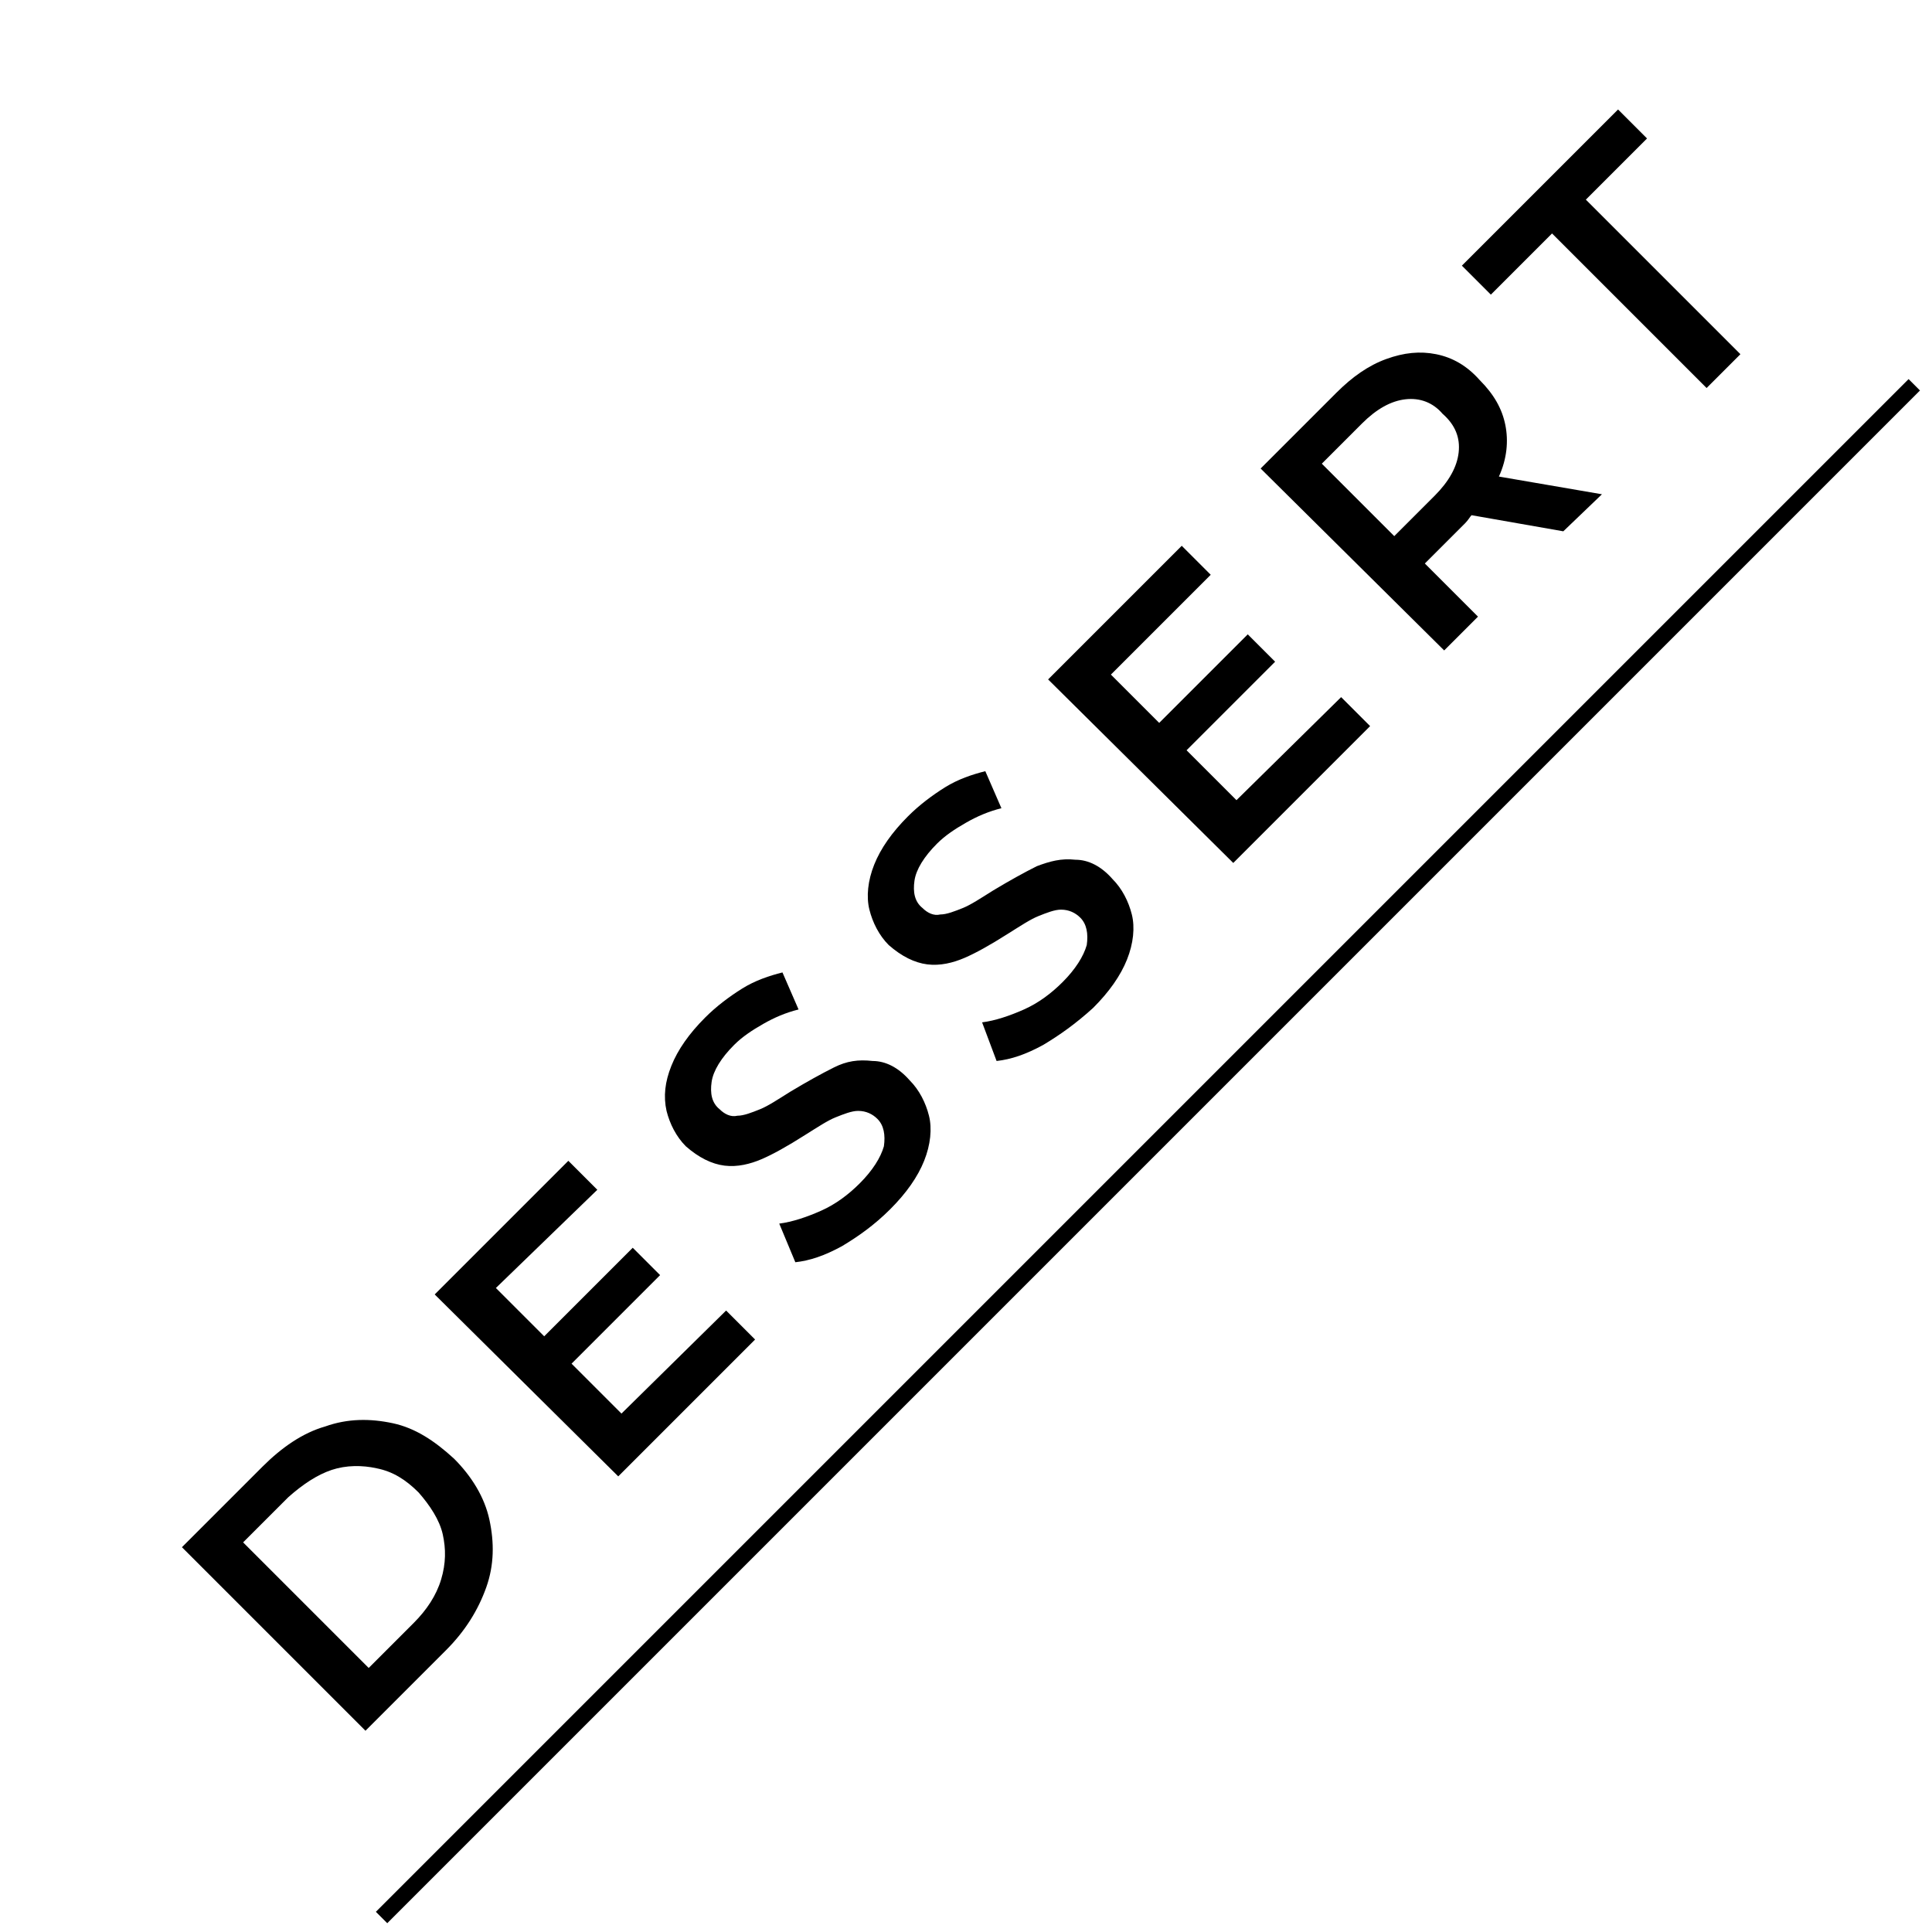
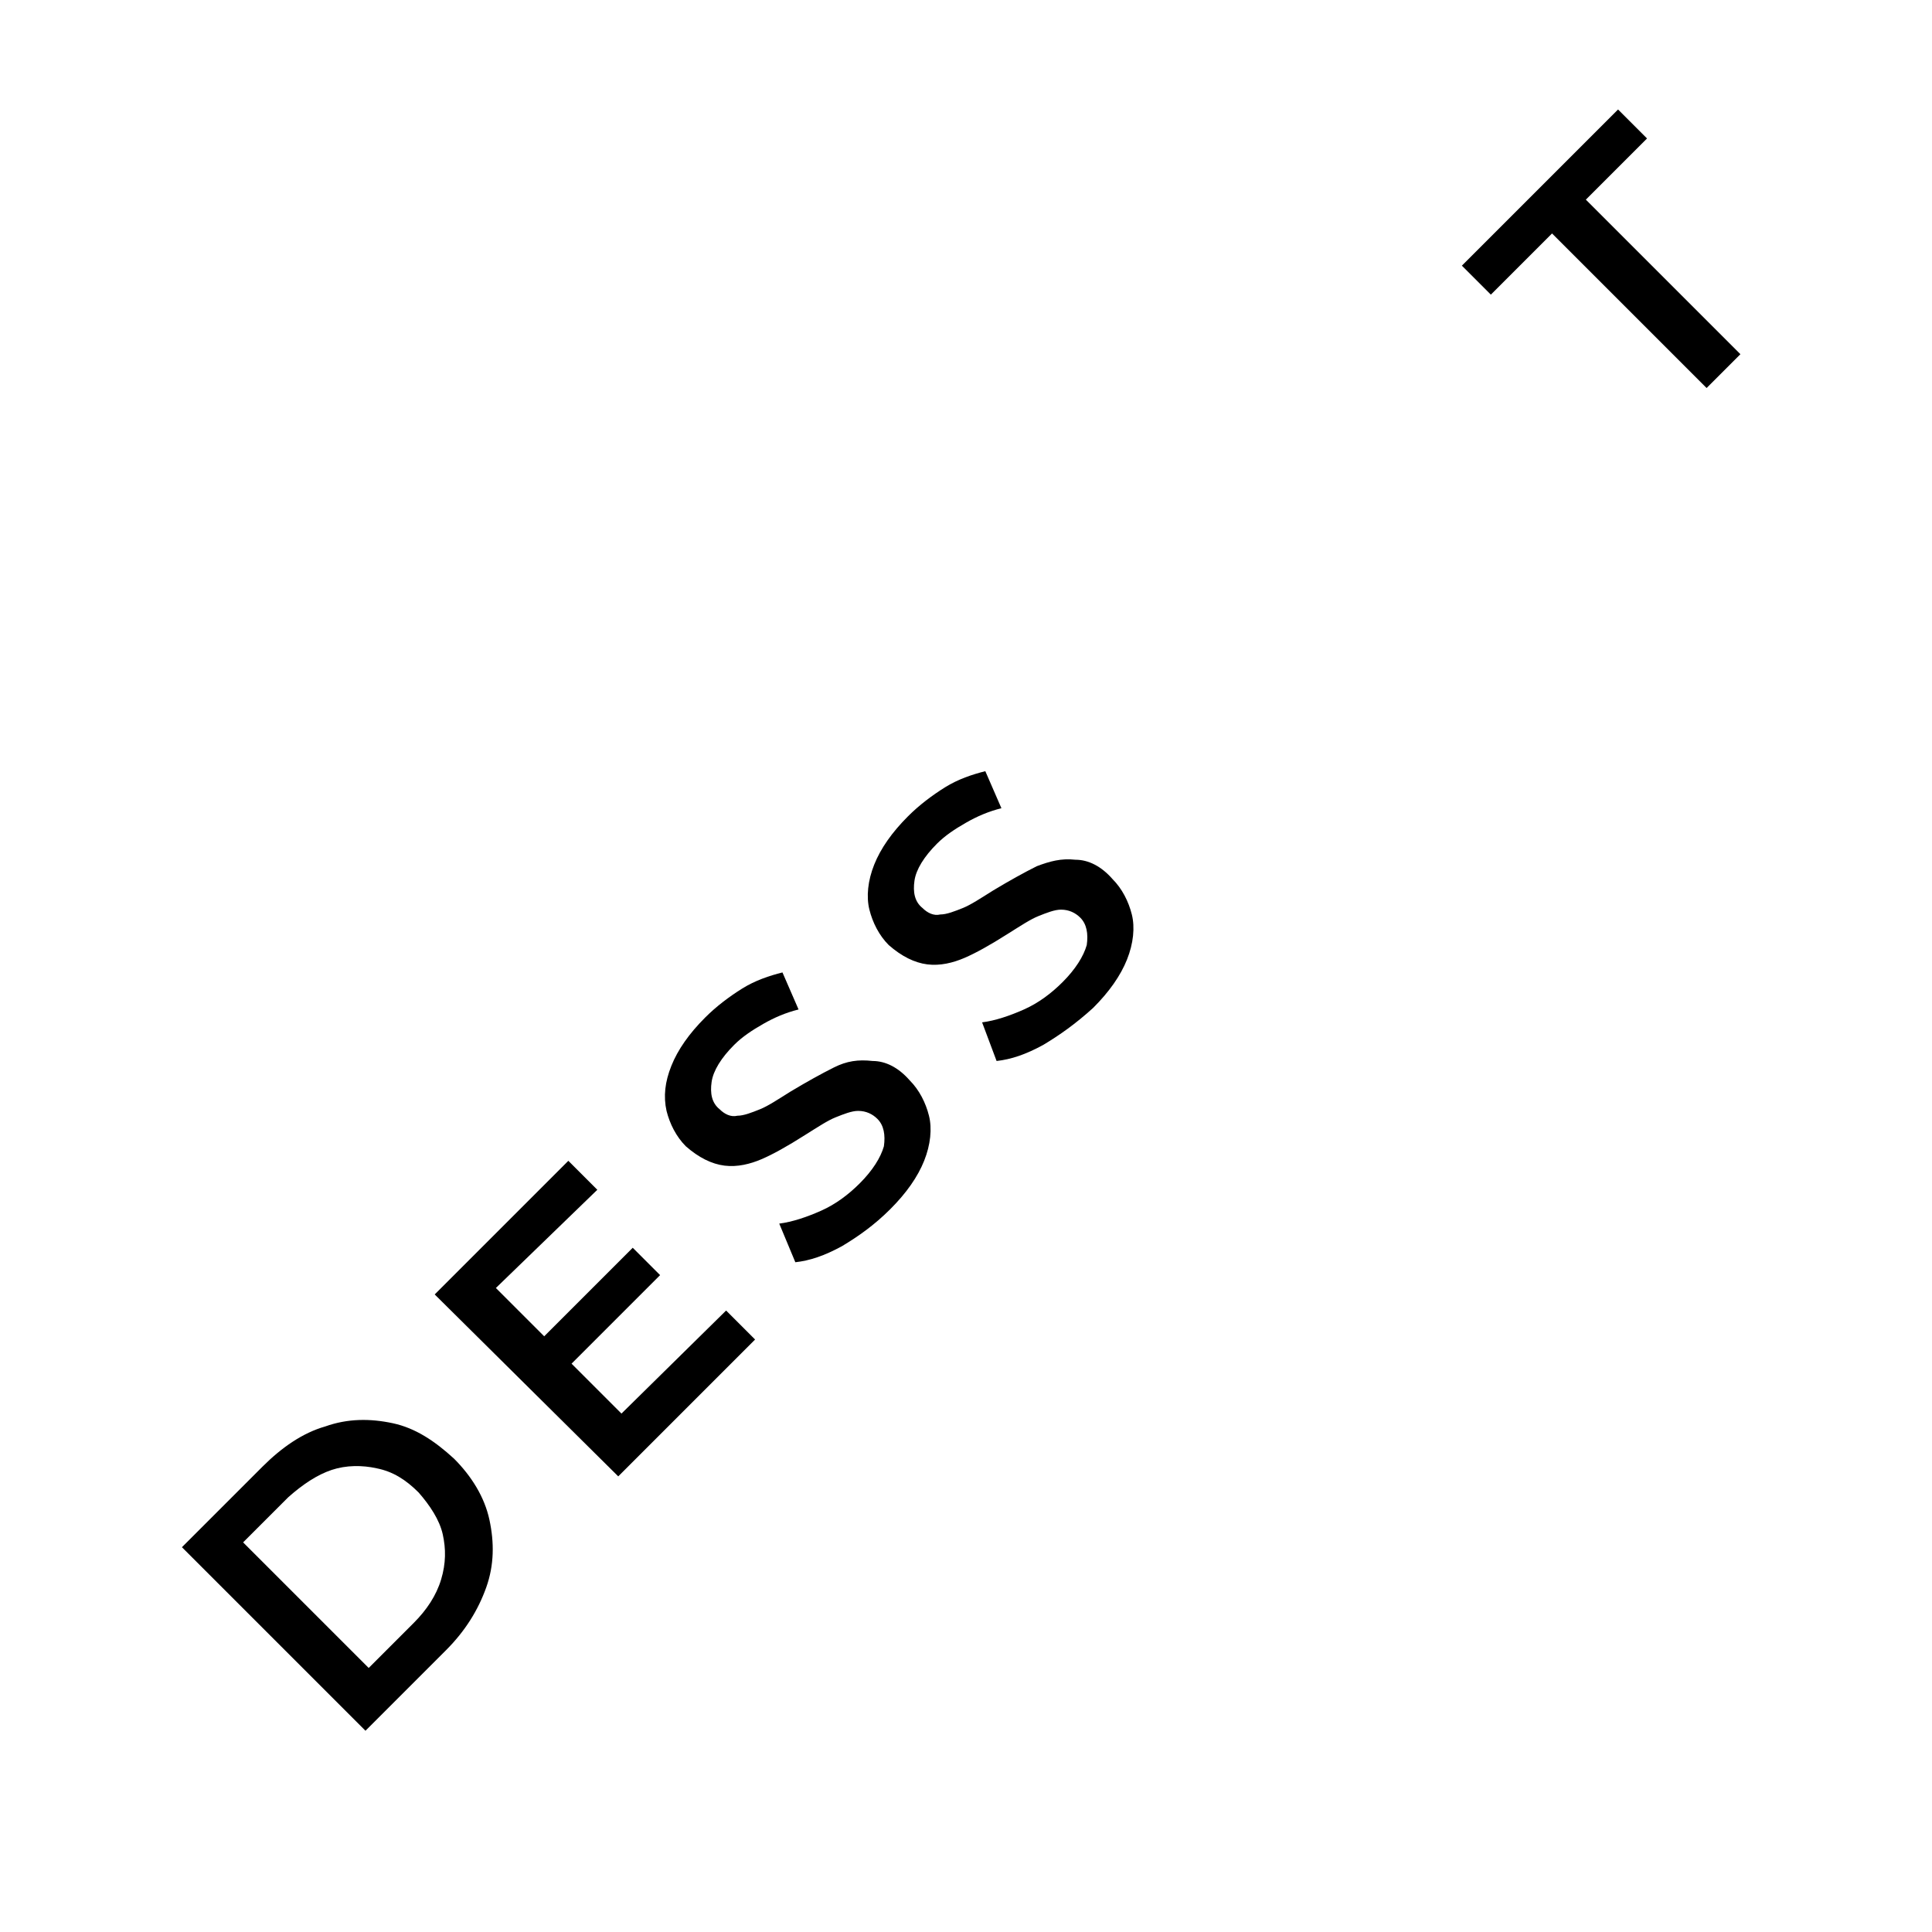
<svg xmlns="http://www.w3.org/2000/svg" version="1.1" id="レイヤー_1" x="0px" y="0px" viewBox="0 0 120 120" style="enable-background:new 0 0 120 120;" xml:space="preserve">
  <style type="text/css">
	.st0{fill:none;stroke:#000000;stroke-miterlimit:10;}
</style>
  <g>
-     <line class="st0" x1="118.9" y1="23.9" x2="23.7" y2="119.1" />
    <g>
      <g>
        <path d="M11.3,96.1l5-5c1.2-1.2,2.5-2.1,3.9-2.5c1.4-0.5,2.8-0.5,4.2-0.2c1.4,0.3,2.6,1.1,3.8,2.2c1.1,1.1,1.9,2.4,2.2,3.8     c0.3,1.4,0.3,2.8-0.2,4.2s-1.3,2.7-2.5,3.9l-5,5L11.3,96.1z M25.7,100.8c0.8-0.8,1.4-1.7,1.7-2.7c0.3-1,0.3-1.9,0.1-2.8     c-0.2-0.9-0.8-1.8-1.5-2.6c-0.8-0.8-1.6-1.3-2.6-1.5c-0.9-0.2-1.9-0.2-2.8,0.1s-1.8,0.9-2.7,1.7l-2.8,2.8l7.8,7.8L25.7,100.8z" />
        <path d="M45.1,81.4l1.8,1.8l-8.5,8.5L27,80.4l8.3-8.3l1.8,1.8L30.8,80l3,3l5.5-5.5l1.7,1.7l-5.5,5.5l3.1,3.1L45.1,81.4z" />
        <path d="M52.3,77.4c-1.1,0.6-2,0.9-2.9,1L48.4,76c0.8-0.1,1.7-0.4,2.6-0.8c0.9-0.4,1.7-1,2.4-1.7c0.8-0.8,1.3-1.6,1.5-2.3     c0.1-0.7,0-1.3-0.4-1.7c-0.3-0.3-0.7-0.5-1.2-0.5c-0.4,0-0.9,0.2-1.4,0.4c-0.5,0.2-1.1,0.6-1.9,1.1c-1.1,0.7-2,1.2-2.7,1.5     c-0.7,0.3-1.5,0.5-2.3,0.4c-0.8-0.1-1.6-0.5-2.4-1.2c-0.6-0.6-1-1.4-1.2-2.2c-0.2-0.9-0.1-1.8,0.3-2.8s1.1-2,2.1-3     c0.7-0.7,1.5-1.3,2.3-1.8c0.8-0.5,1.7-0.8,2.5-1l1,2.3c-0.8,0.2-1.5,0.5-2.2,0.9c-0.7,0.4-1.3,0.8-1.8,1.3     c-0.8,0.8-1.3,1.6-1.4,2.3c-0.1,0.7,0,1.3,0.5,1.7c0.3,0.3,0.7,0.5,1.1,0.4c0.4,0,0.9-0.2,1.4-0.4c0.5-0.2,1.1-0.6,1.9-1.1     c1-0.6,1.9-1.1,2.7-1.5s1.5-0.5,2.4-0.4c0.8,0,1.6,0.4,2.3,1.2c0.6,0.6,1,1.4,1.2,2.2s0.1,1.8-0.3,2.8c-0.4,1-1.1,2-2.1,3     C54.3,76.1,53.3,76.8,52.3,77.4z" />
        <path d="M64.8,64.9c-1.1,0.6-2,0.9-2.9,1l-0.9-2.4c0.8-0.1,1.7-0.4,2.6-0.8c0.9-0.4,1.7-1,2.4-1.7c0.8-0.8,1.3-1.6,1.5-2.3     c0.1-0.7,0-1.3-0.4-1.7c-0.3-0.3-0.7-0.5-1.2-0.5c-0.4,0-0.9,0.2-1.4,0.4c-0.5,0.2-1.1,0.6-1.9,1.1c-1.1,0.7-2,1.2-2.7,1.5     c-0.7,0.3-1.5,0.5-2.3,0.4c-0.8-0.1-1.6-0.5-2.4-1.2c-0.6-0.6-1-1.4-1.2-2.2s-0.1-1.8,0.3-2.8c0.4-1,1.1-2,2.1-3     c0.7-0.7,1.5-1.3,2.3-1.8s1.7-0.8,2.5-1l1,2.3c-0.8,0.2-1.5,0.5-2.2,0.9c-0.7,0.4-1.3,0.8-1.8,1.3c-0.8,0.8-1.3,1.6-1.4,2.3     s0,1.3,0.5,1.7c0.3,0.3,0.7,0.5,1.1,0.4c0.4,0,0.9-0.2,1.4-0.4c0.5-0.2,1.1-0.6,1.9-1.1c1-0.6,1.9-1.1,2.7-1.5     c0.8-0.3,1.5-0.5,2.4-0.4c0.8,0,1.6,0.4,2.3,1.2c0.6,0.6,1,1.4,1.2,2.2s0.1,1.8-0.3,2.8c-0.4,1-1.1,2-2.1,3     C66.8,63.6,65.8,64.3,64.8,64.9z" />
-         <path d="M83.3,43.3l1.8,1.8l-8.5,8.5L65.1,42.2l8.3-8.3l1.8,1.8L69,41.9l3,3l5.5-5.5l1.7,1.7l-5.5,5.5l3.1,3.1L83.3,43.3z" />
-         <path d="M97.1,33l-5.7-1c-0.1,0.1-0.2,0.3-0.4,0.5L88.5,35l3.3,3.3l-2.1,2.1L78.3,29.1l4.7-4.7c1-1,2-1.7,3.1-2.1     c1.1-0.4,2.1-0.5,3.1-0.3c1,0.2,1.9,0.7,2.7,1.6c0.9,0.9,1.4,1.8,1.6,2.8s0.1,2.1-0.4,3.2l6.4,1.1L97.1,33z M87.3,24.8     c-0.9,0.1-1.8,0.6-2.7,1.5l-2.5,2.5l4.5,4.5l2.5-2.5c0.9-0.9,1.4-1.8,1.5-2.7c0.1-0.9-0.2-1.7-1-2.4C89,25,88.2,24.7,87.3,24.8z" />
-         <path d="M96.4,14.5l-3.8,3.8l-1.8-1.8l9.7-9.7l1.8,1.8l-3.8,3.8l9.6,9.6l-2.1,2.1L96.4,14.5z" />
+         <path d="M96.4,14.5l-3.8,3.8l-1.8-1.8l9.7-9.7l1.8,1.8l-3.8,3.8l9.6,9.6l-2.1,2.1z" />
      </g>
    </g>
  </g>
</svg>